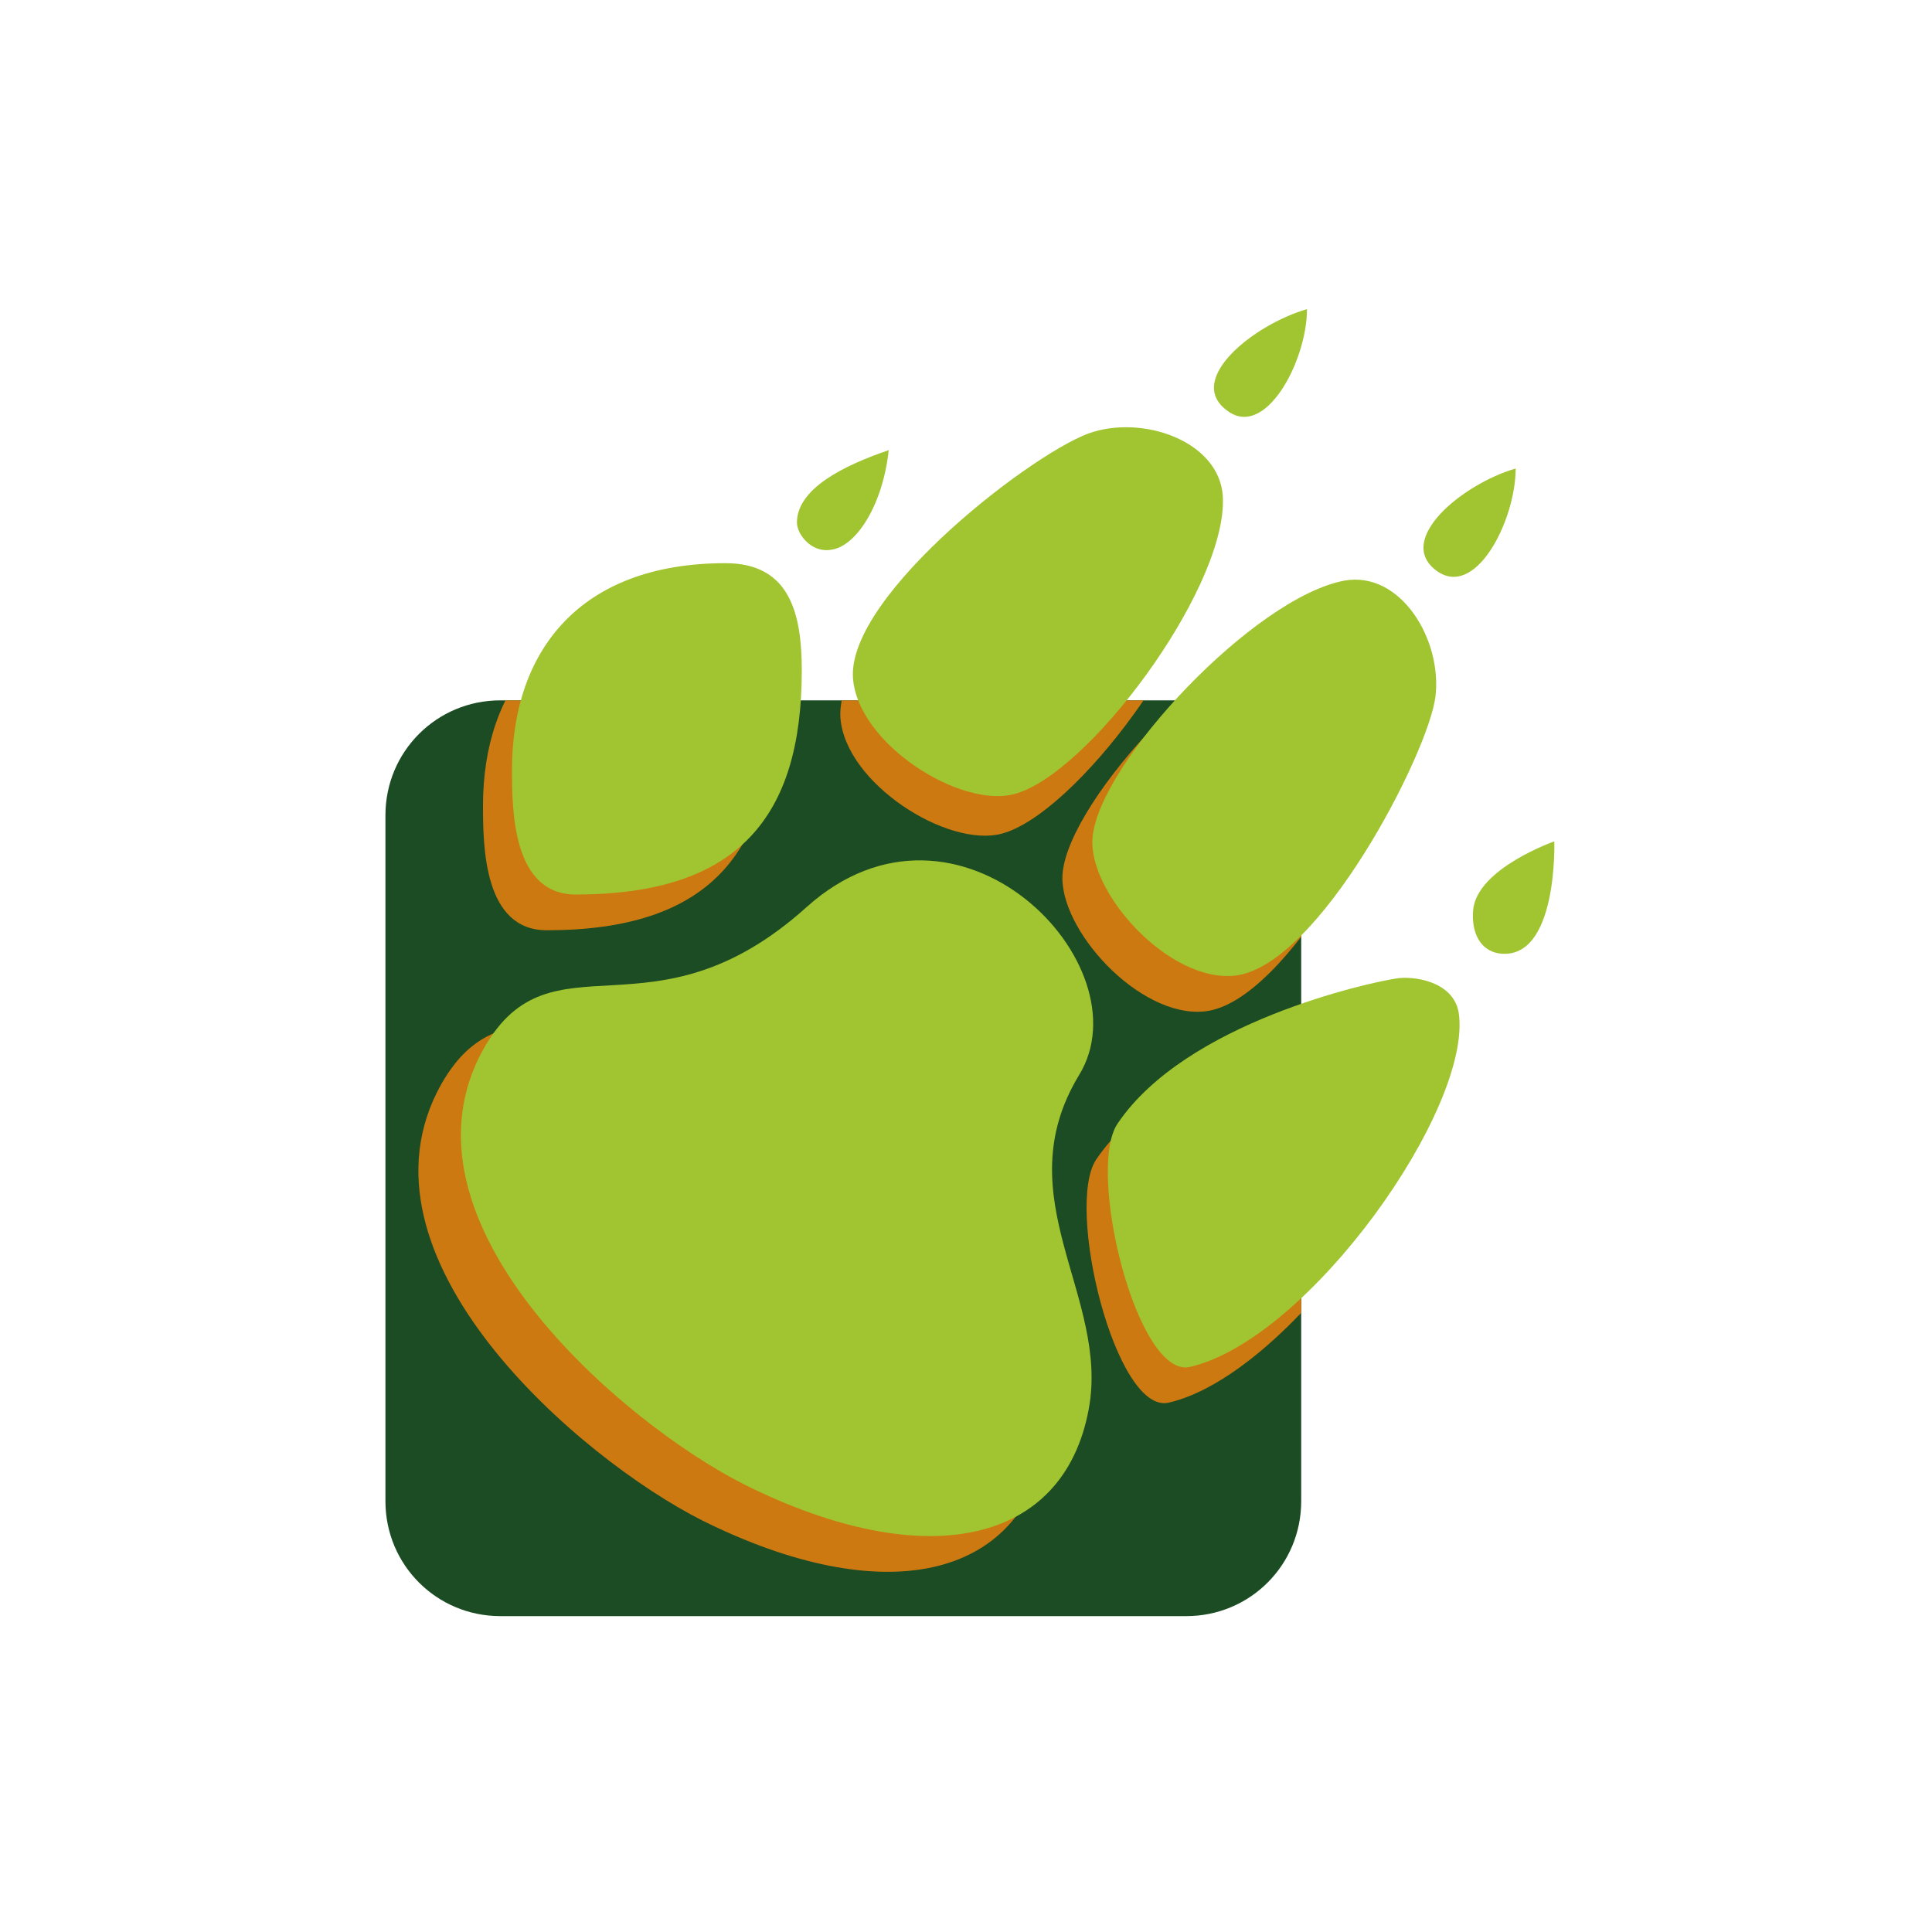
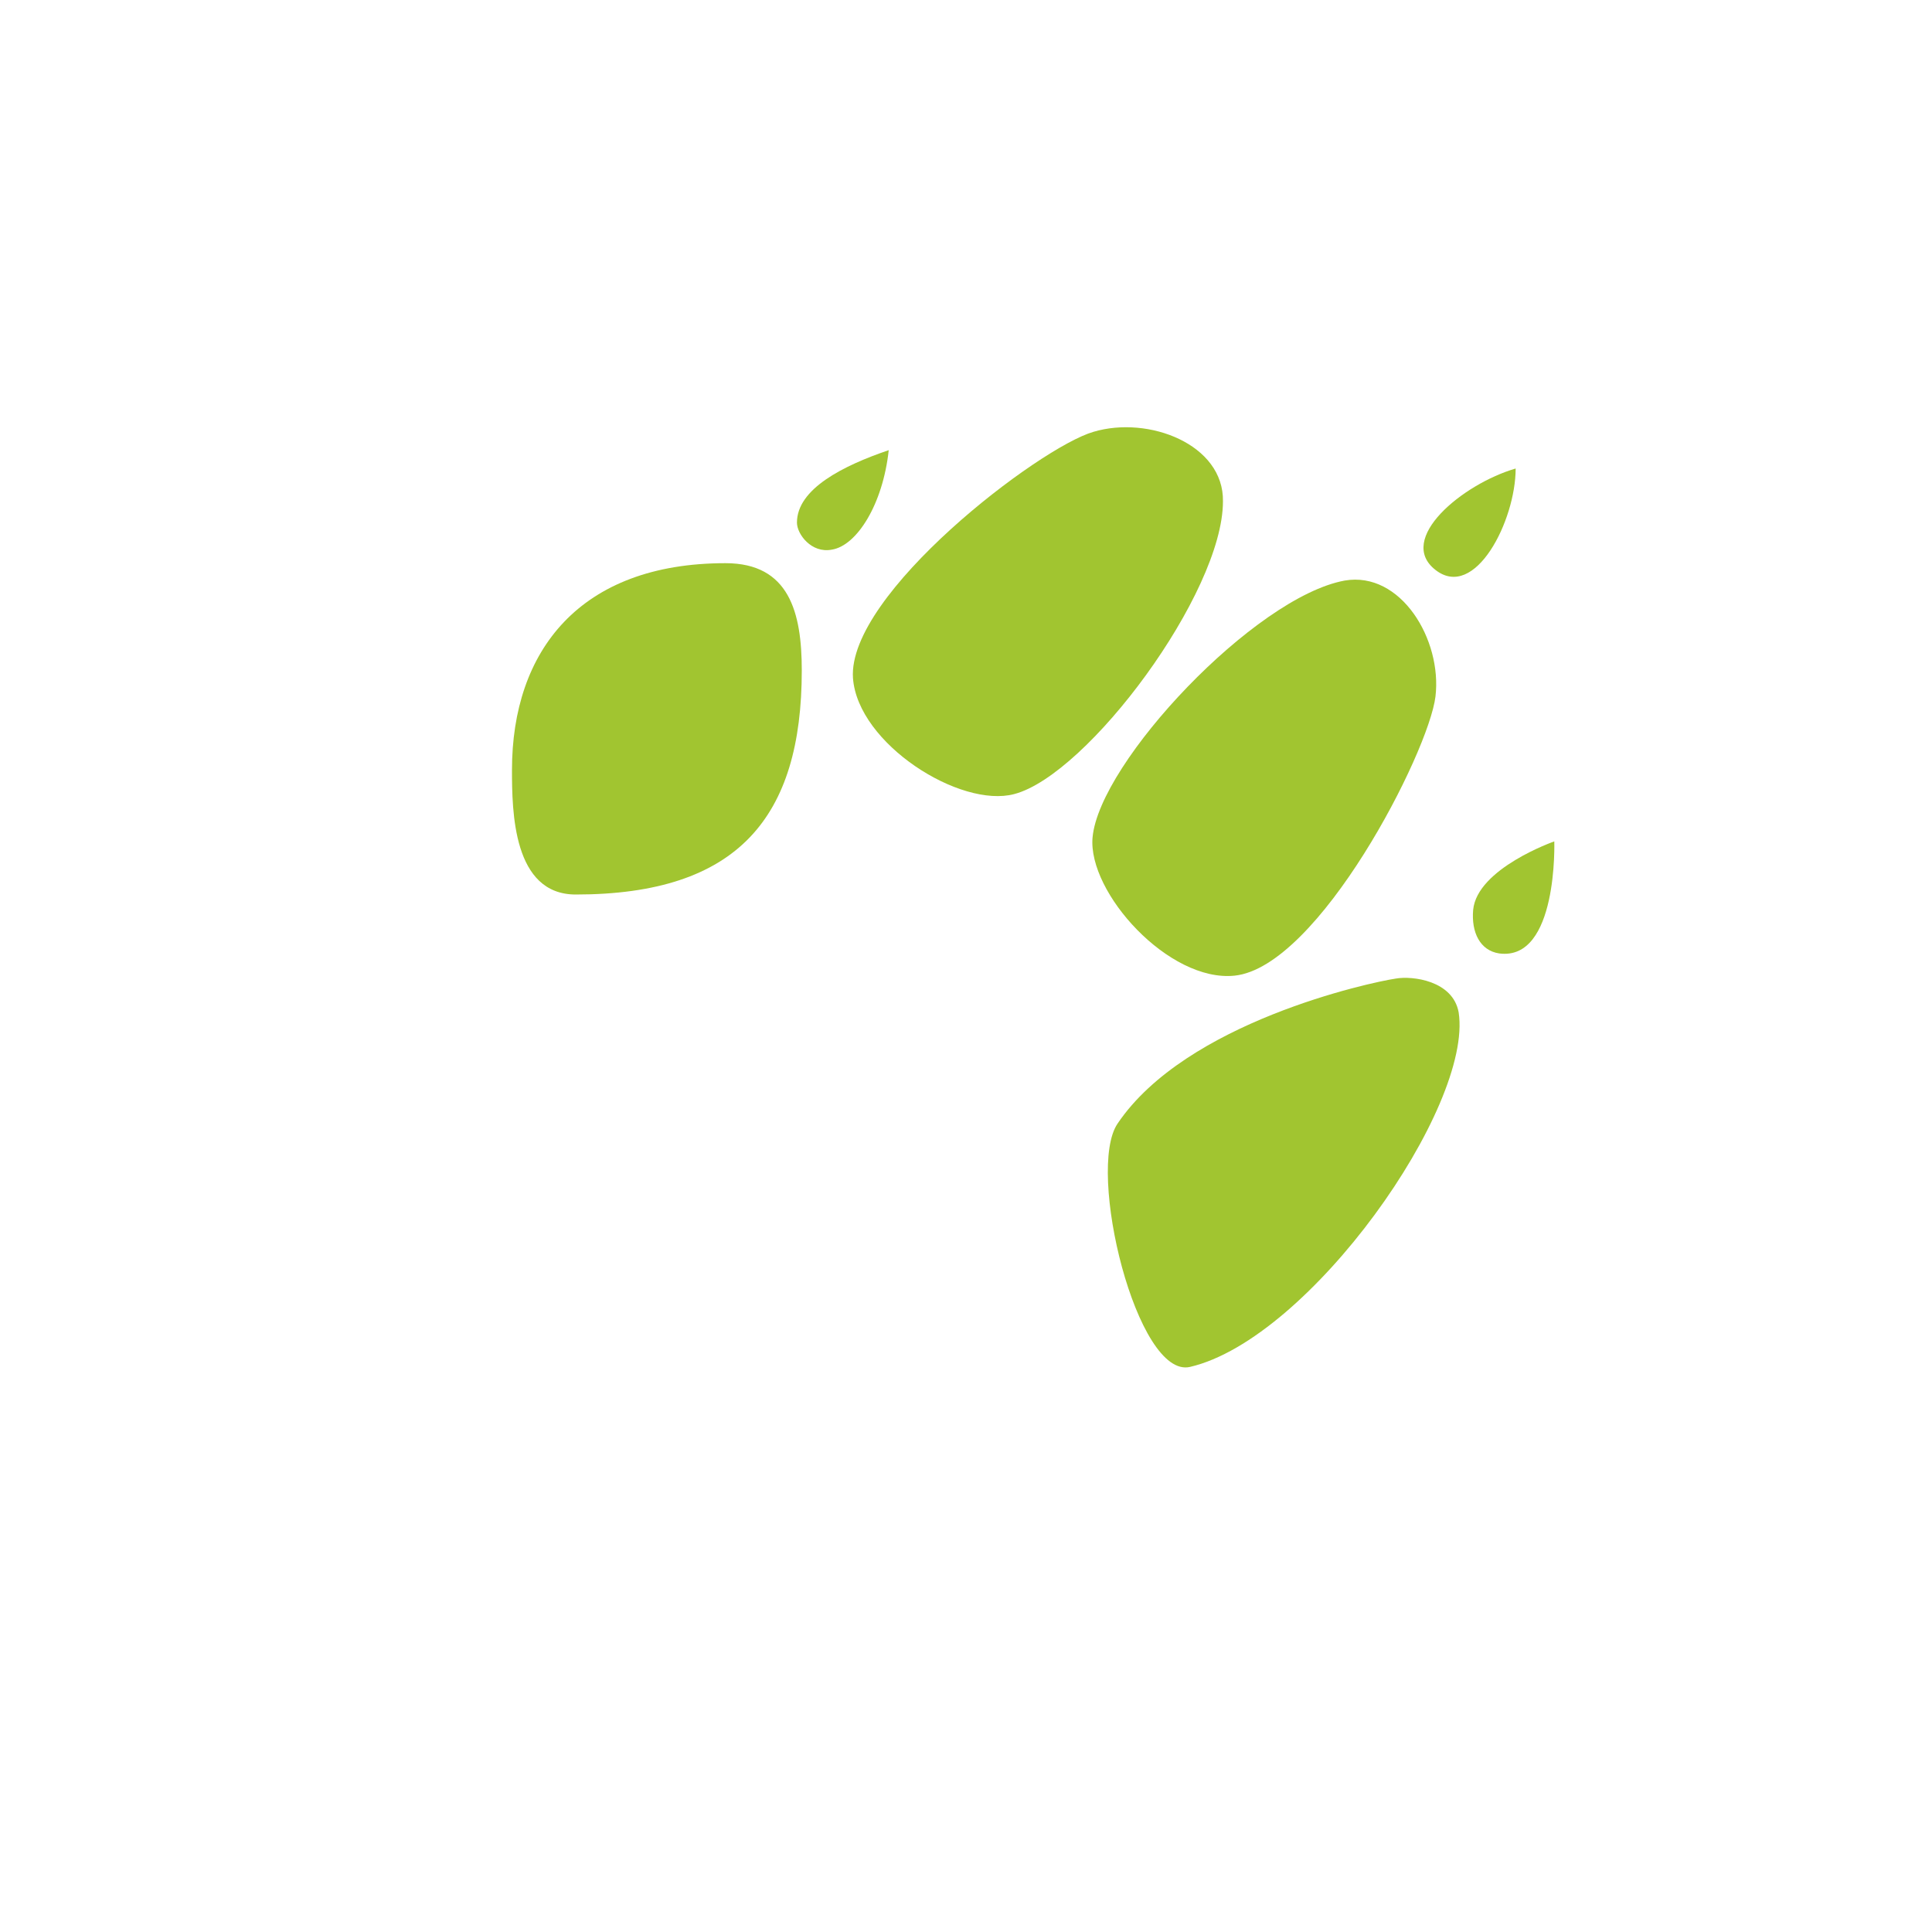
<svg xmlns="http://www.w3.org/2000/svg" xmlns:xlink="http://www.w3.org/1999/xlink" id="Calque_1" x="0px" y="0px" viewBox="0 0 200 200" style="enable-background:new 0 0 200 200;" xml:space="preserve">
  <style type="text/css">	.st0{fill-rule:evenodd;clip-rule:evenodd;fill:#A1C530;}	.st1{clip-path:url(#SVGID_00000031165687622075302540000012021314992852620958_);fill:#CD7912;}	.st2{fill:#A1C530;}</style>
  <g>
-     <path class="st0" d="M126.9,42.4c4,3.3,8.4-5,8.4-10.4C129.8,33.6,122.8,39.2,126.9,42.4" />
    <g>
      <g>
        <defs>
          <path id="SVGID_1_" d="M39.9,84.4c0-6.6,5.3-11.9,11.9-11.9h71c6.6,0,11.9,5.3,11.9,11.9v71c0,6.6-5.3,11.9-11.9,11.9h-71     c-6.6,0-11.9-5.3-11.9-11.9V84.4" />
        </defs>
        <clipPath id="SVGID_00000091013406639497086920000008769656293731485064_">
          <use xlink:href="#SVGID_1_" style="overflow:visible;" />
        </clipPath>
      </g>
      <g>
        <defs>
-           <path id="SVGID_00000041988469691859564820000013827738928978626182_" d="M39.9,84.4c0-6.6,5.3-11.9,11.9-11.9h71     c6.6,0,11.9,5.3,11.9,11.9v71c0,6.6-5.3,11.9-11.9,11.9h-71c-6.6,0-11.9-5.3-11.9-11.9V84.4" />
-         </defs>
+           </defs>
        <use xlink:href="#SVGID_00000041988469691859564820000013827738928978626182_" style="overflow:visible;fill:#1B4C23;" />
        <clipPath id="SVGID_00000006700117587405785860000006377249506321699210_">
          <use xlink:href="#SVGID_00000041988469691859564820000013827738928978626182_" style="overflow:visible;" />
        </clipPath>
        <path style="clip-path:url(#SVGID_00000006700117587405785860000006377249506321699210_);fill:#CD7912;" d="M72.1,62.1    c-15.1,0-22.1,9-22.1,21.3c0,4.3,0.1,12.9,6.6,12.9c16.8,0,23.4-8,23.4-23.2C80,67.1,78.6,62.1,72.1,62.1" />
        <path style="clip-path:url(#SVGID_00000006700117587405785860000006377249506321699210_);fill:#CD7912;" d="M79.1,97.6    c-16,14.4-26.4,2.3-33.4,14.6c-10.1,17.9,14.3,38.8,27,45.2c18.7,9.3,33,6.2,35.6-7.8c2.2-11.7-8.7-21.9-1-34.6    C114.3,103.6,94.8,83.5,79.1,97.6" />
        <path style="clip-path:url(#SVGID_00000006700117587405785860000006377249506321699210_);fill:#CD7912;" d="M142.3,105    c-2.7,0.4-21.7,4.5-28.8,15c-3.3,4.8,2,26.5,7.5,25.2c12.4-2.9,29.3-26.9,27.8-36.7C148.2,105.2,144,104.7,142.3,105" />
-         <path style="clip-path:url(#SVGID_00000006700117587405785860000006377249506321699210_);fill:#CD7912;" d="M111.9,48.8    c-5.6,1.6-25.5,16.8-24.9,25.5c0.5,6.8,11.1,13.5,16.7,12c7.6-2,21.6-20.8,21.6-30.3C125.3,50.1,117.6,47.2,111.9,48.8" />
        <path style="clip-path:url(#SVGID_00000006700117587405785860000006377249506321699210_);fill:#CD7912;" d="M145.5,75.8    c-0.7,5.8-12.1,28-20.8,28.9c-6.8,0.7-15.2-8.6-14.7-14.3c0.7-7.8,16.8-24.9,26.1-26.6C141.9,62.8,146.2,69.9,145.5,75.8" />
      </g>
      <g>
        <defs>
          <path id="SVGID_00000121278850818693414540000018059816453159432887_" d="M39.9,84.4c0-6.6,5.3-11.9,11.9-11.9h71     c6.6,0,11.9,5.3,11.9,11.9v71c0,6.6-5.3,11.9-11.9,11.9h-71c-6.6,0-11.9-5.3-11.9-11.9V84.4" />
        </defs>
        <clipPath id="SVGID_00000074419720077576365970000005120188176525340862_">
          <use xlink:href="#SVGID_00000121278850818693414540000018059816453159432887_" style="overflow:visible;" />
        </clipPath>
      </g>
    </g>
    <path class="st2" d="M92,46.6c-4.7,1.6-9.5,4-9.5,7.5c0,1.2,1.5,3.2,3.6,2.8C88.7,56.5,91.4,52.2,92,46.6" />
    <path class="st2" d="M75.1,58.3C60,58.3,53,67.4,53,79.7c0,4.3,0.1,12.9,6.6,12.9c16.8,0,23.4-8,23.4-23.2  C83,63.4,81.7,58.3,75.1,58.3" />
    <path class="st2" d="M160.9,87.1c0,0-8,2.8-8.4,7.1c-0.2,2.3,0.7,4.2,2.7,4.5C161.3,99.5,160.9,87.1,160.9,87.1" />
-     <path class="st2" d="M83.5,93.9c-16,14.4-26.4,2.3-33.4,14.6c-10.1,17.9,14.3,38.8,27,45.2c18.7,9.3,33,6.2,35.6-7.8  c2.2-11.7-8.7-21.9-1-34.6C118.7,99.9,99.2,79.8,83.5,93.9" />
    <path class="st2" d="M144.5,101.3c-2.7,0.4-21.7,4.5-28.8,15c-3.3,4.8,2,26.5,7.5,25.2c12.4-2.9,29.3-26.9,27.8-36.7  C150.4,101.5,146.2,101,144.5,101.3" />
    <path class="st2" d="M113.2,44.7c-5.6,1.6-25.5,16.8-24.9,25.5c0.5,6.8,11.1,13.5,16.7,12c7.6-2,21.6-20.8,21.6-30.3  C126.7,46,118.9,43,113.2,44.7" />
    <path class="st2" d="M148.6,72.1c-0.7,5.8-12.1,28-20.8,28.9c-6.8,0.7-15.2-8.6-14.7-14.3c0.7-7.8,16.8-24.9,26.1-26.6  C145,59.1,149.3,66.2,148.6,72.1" />
    <path class="st0" d="M148.6,59c4.1,3.2,8.3-5.1,8.3-10.5C151.4,50.1,144.5,55.8,148.6,59" />
  </g>
</svg>